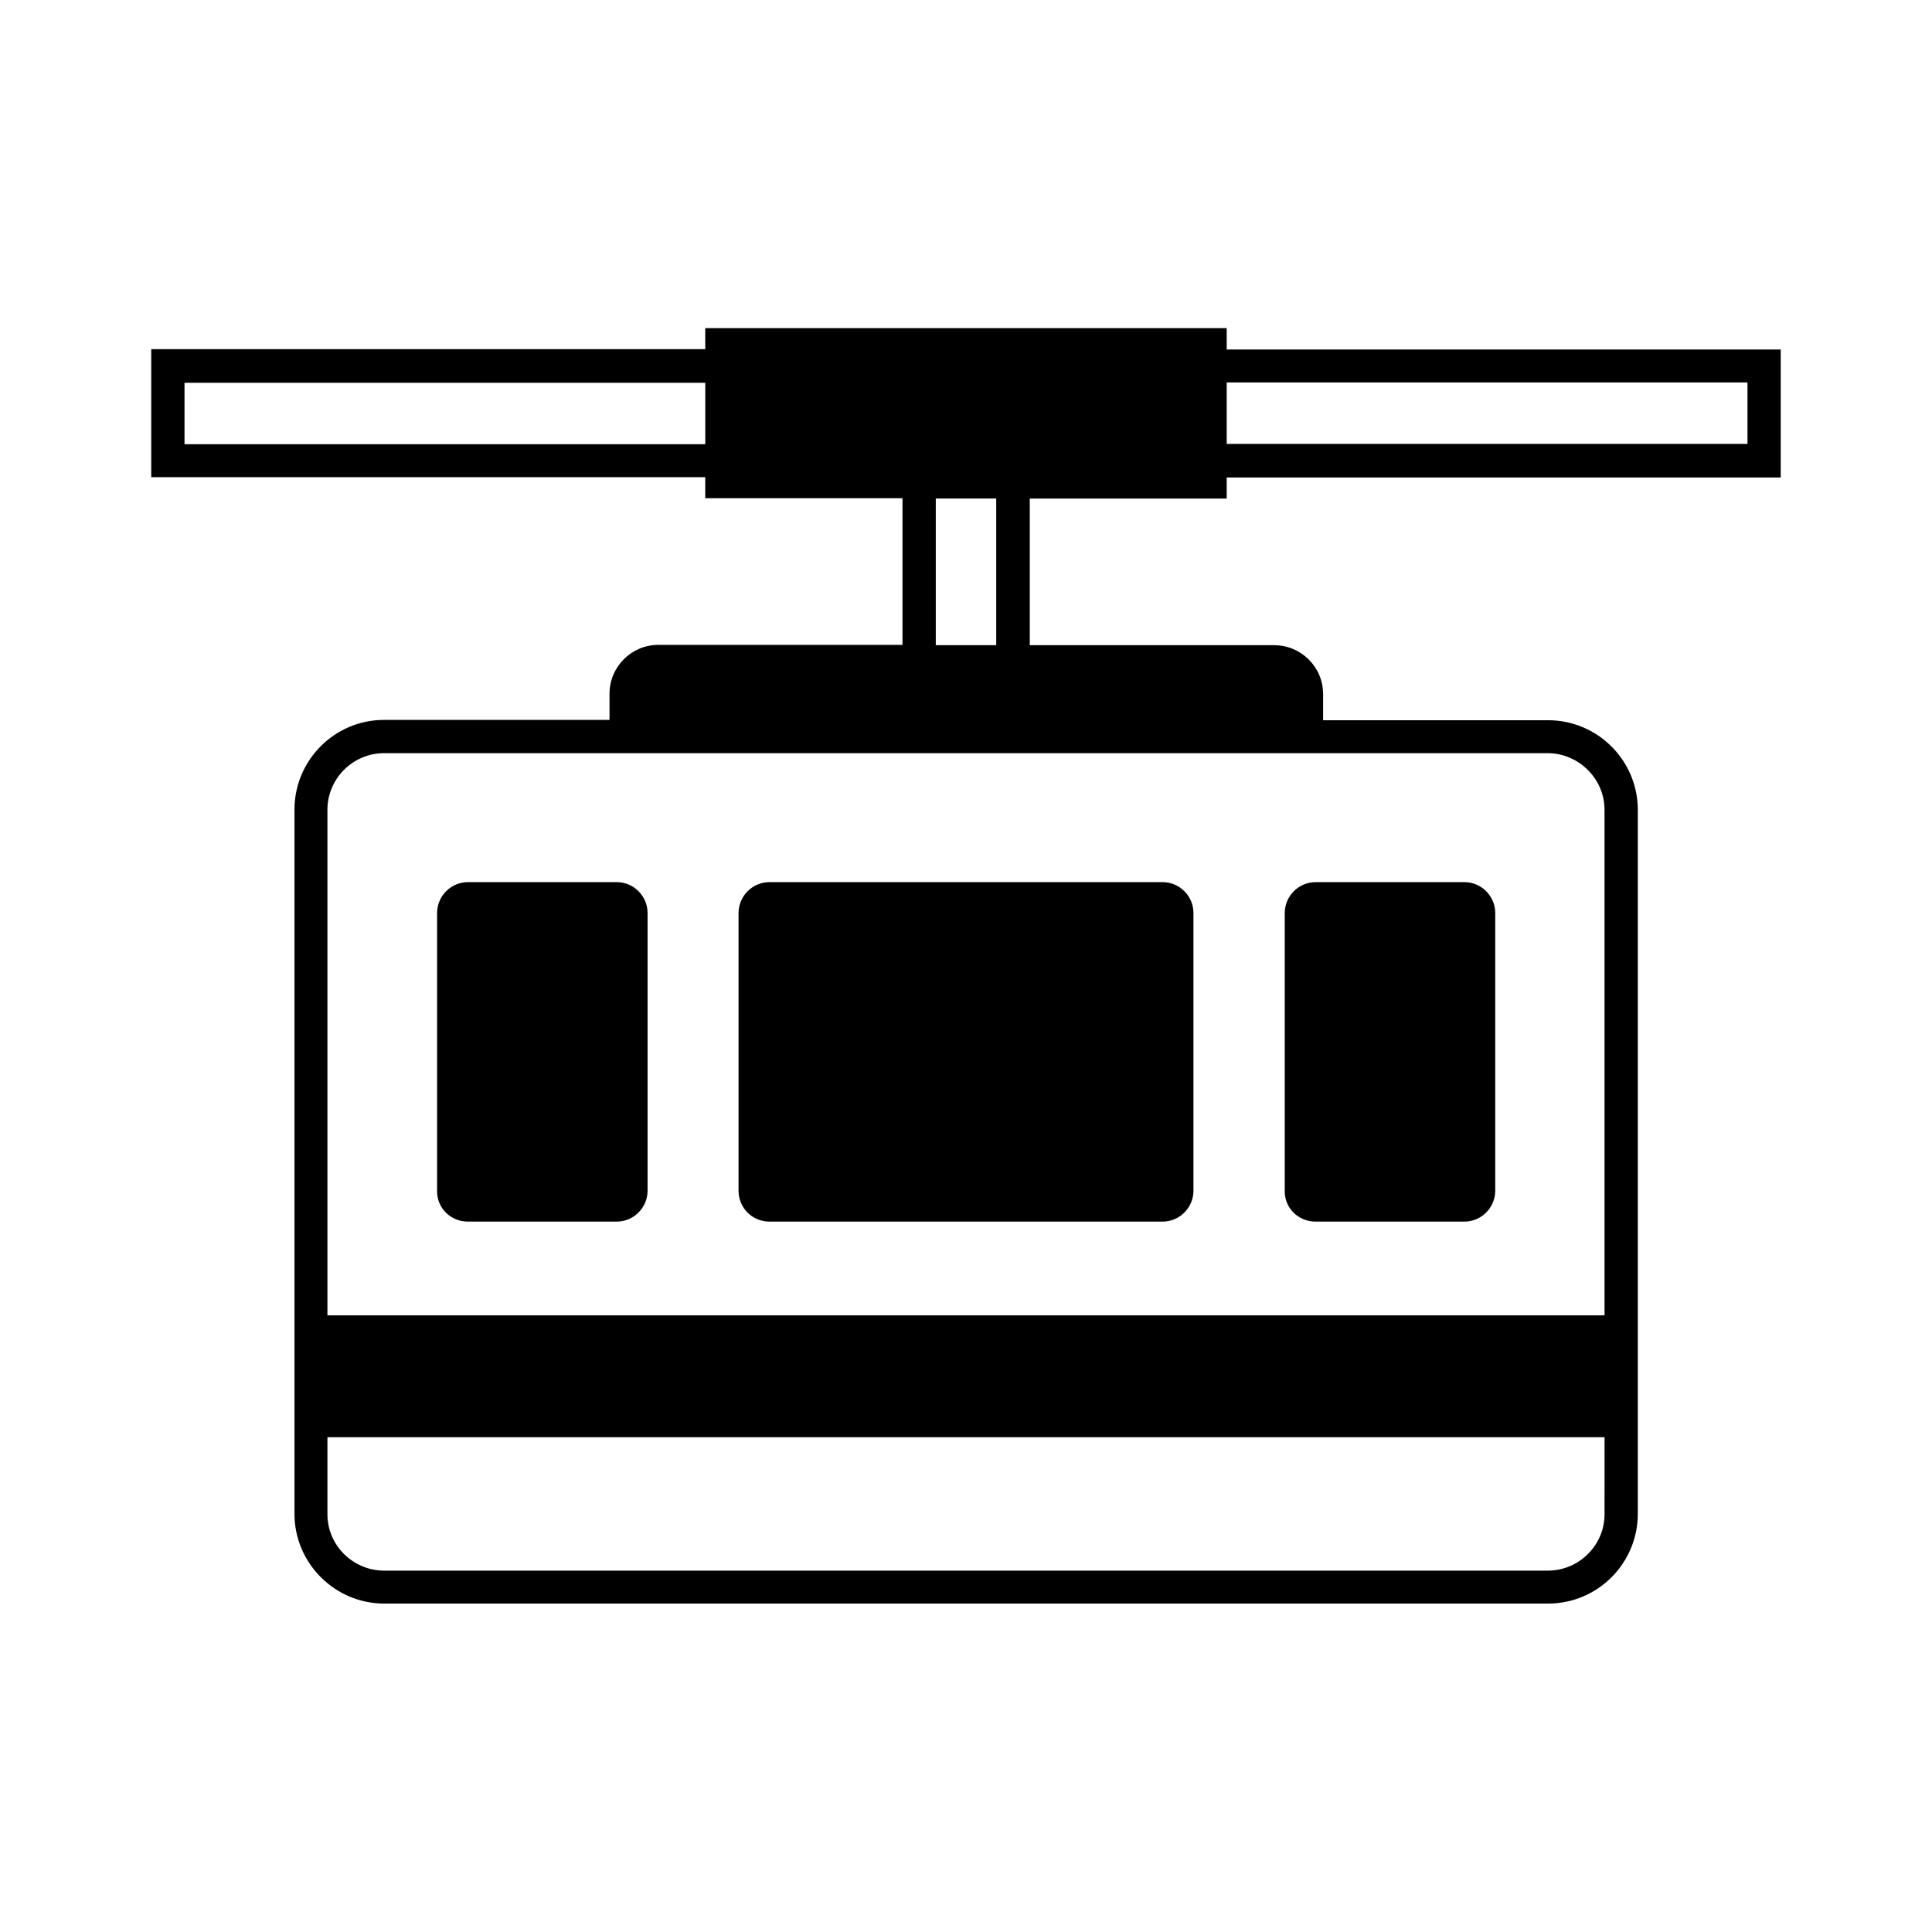
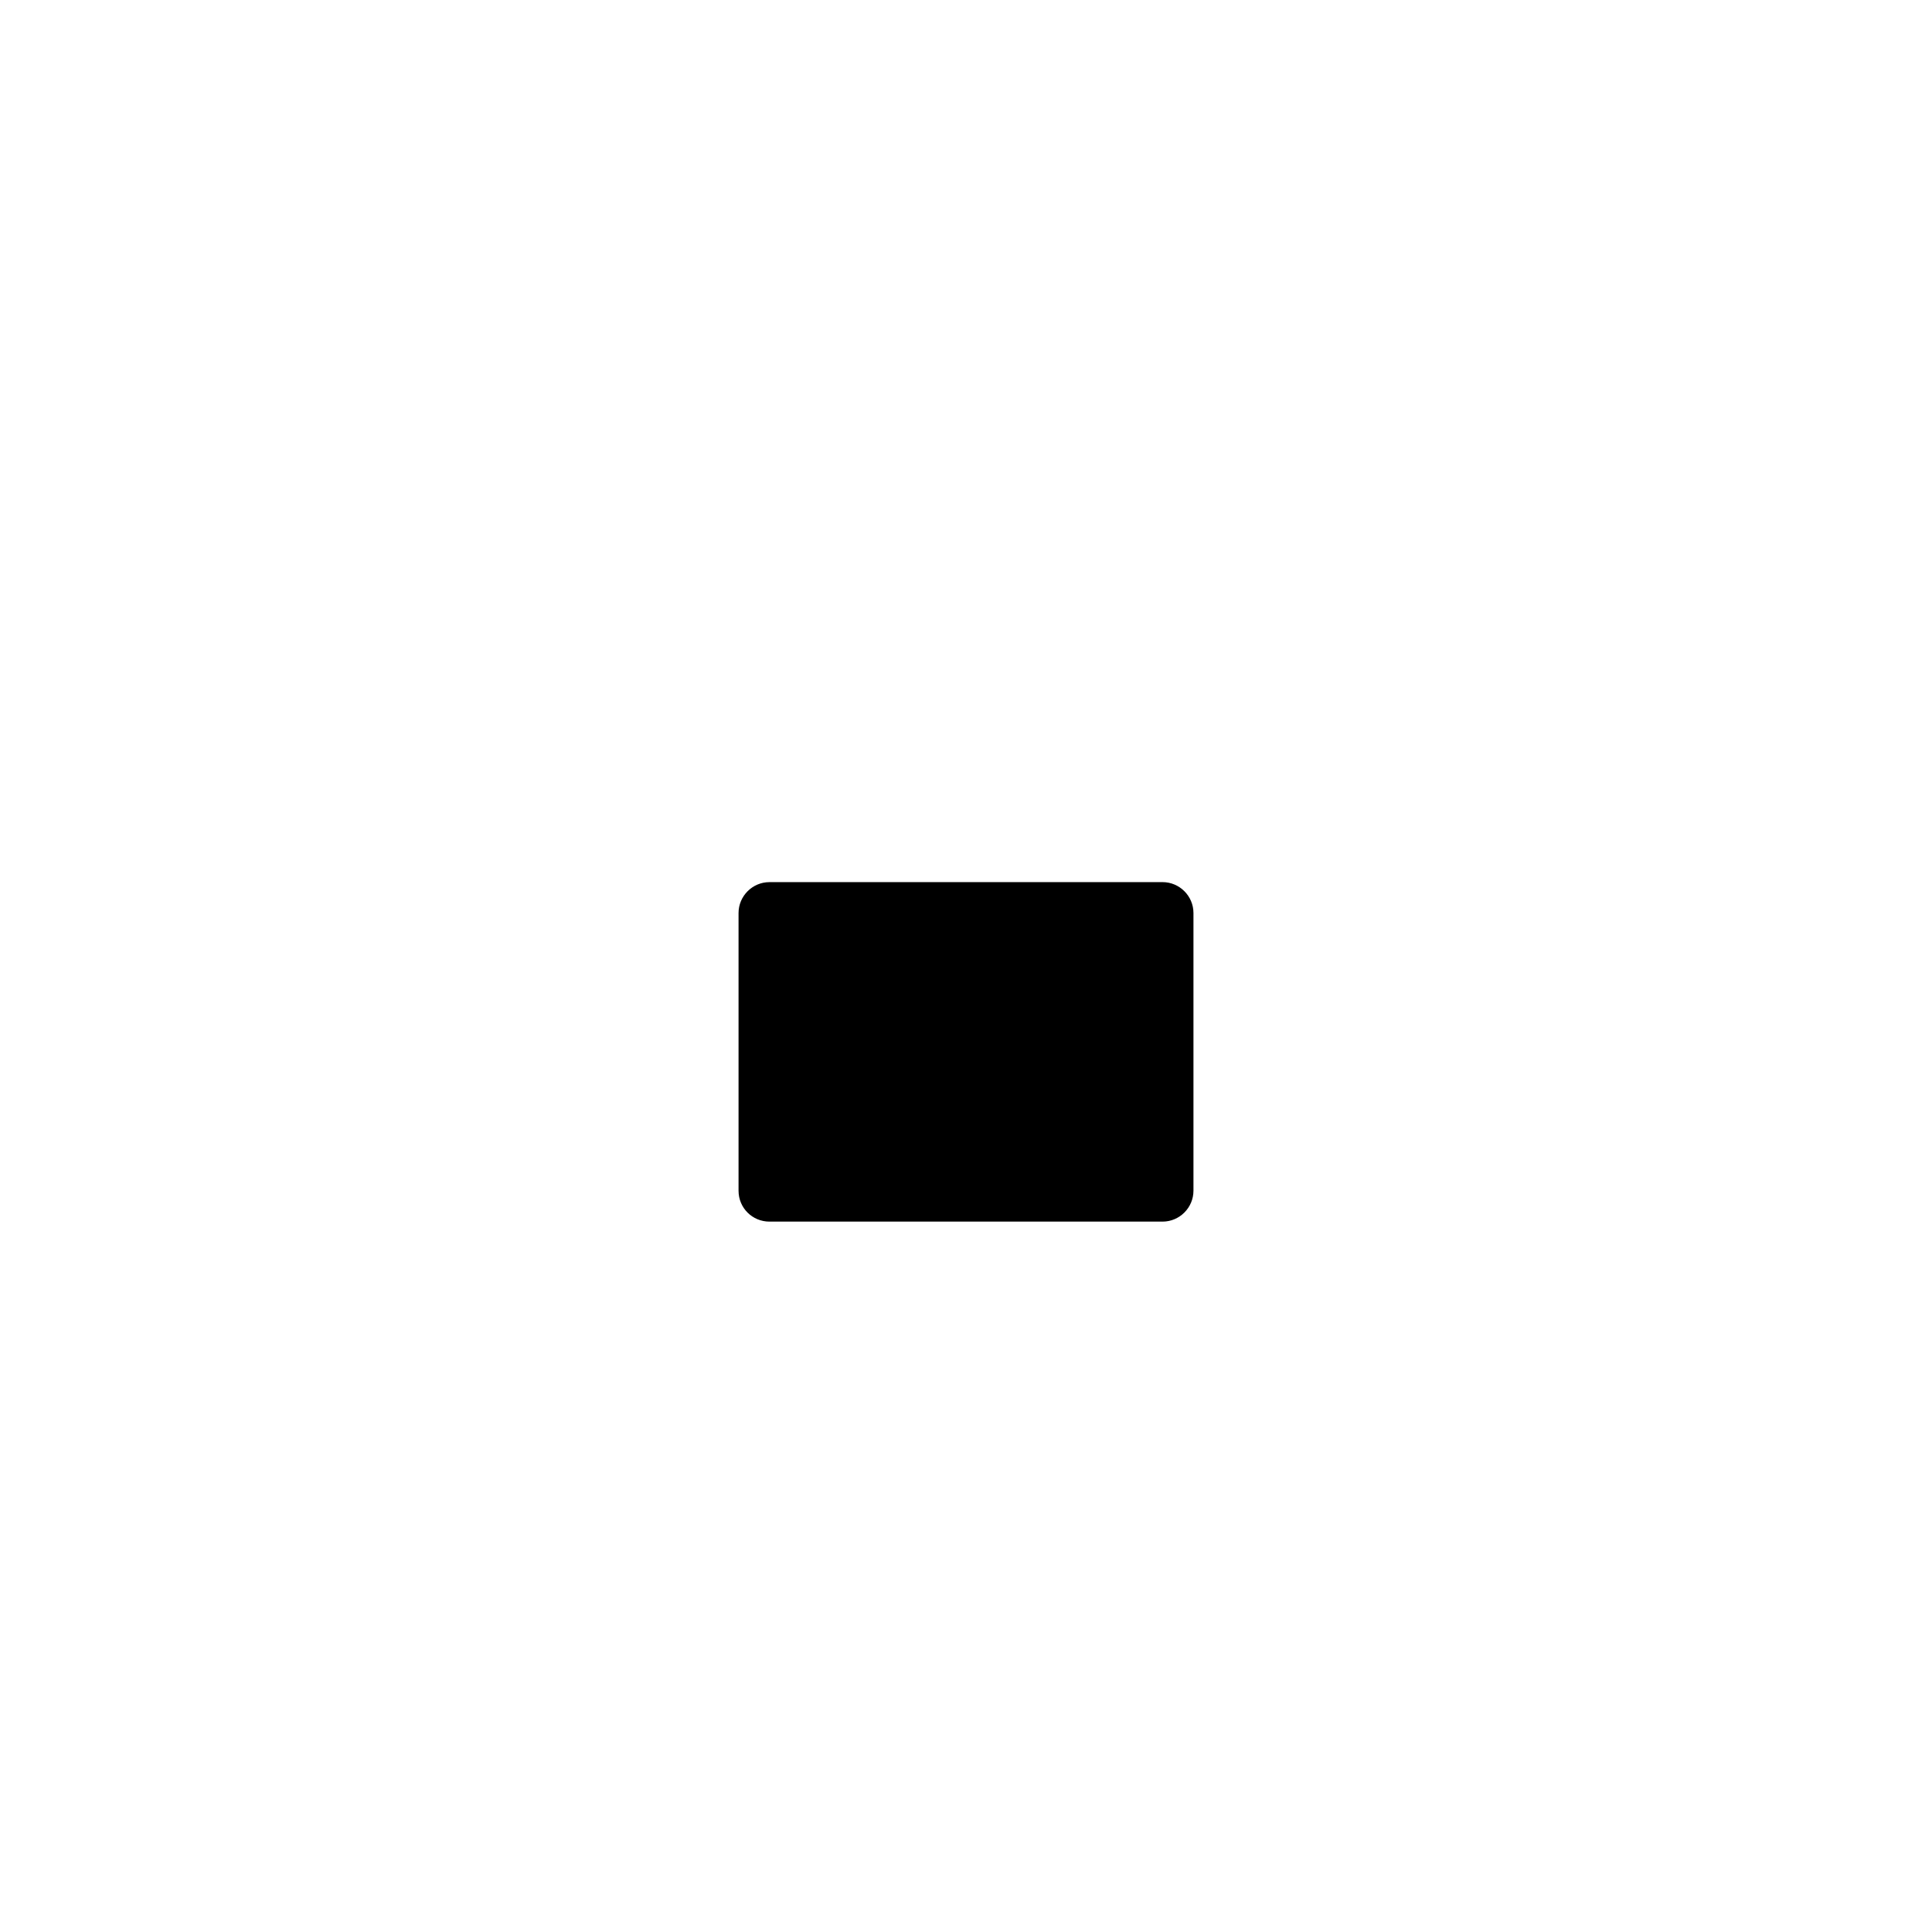
<svg xmlns="http://www.w3.org/2000/svg" fill="#000000" width="800px" height="800px" version="1.1" viewBox="144 144 512 512">
  <g>
-     <path d="m469.09 276.12v-5.578h146.82v-33.918h-146.82v-5.668h-138.19v5.578h-146.82v33.918h146.82v5.578h52.27v38.867h-64.684c-7.199 0-12.957 5.848-12.957 12.957v6.926h-59.738c-13.137 0-23.75 10.707-23.75 23.75v186.68c0 13.047 10.707 23.75 23.75 23.75h308.49c13.137 0 23.75-10.707 23.75-23.75l0.004-186.59c0-13.137-10.707-23.75-23.75-23.75h-59.648v-6.926c0-7.199-5.848-12.957-12.957-12.957h-64.777v-38.867zm100.13 269.18c0 8.188-6.746 14.934-15.023 14.934h-308.4c-8.188 0-15.023-6.656-15.023-14.934v-20.422h338.45zm0-186.68v133.96h-338.45v-133.96c0-8.277 6.746-15.023 15.023-15.023h308.49c8.098 0.09 14.934 6.746 14.934 15.023zm37.879-113.27v16.285l-138.01-0.004v-16.285zm-414.2 16.375v-16.285h138.01v16.285zm215.11 53.258h-16.016v-38.867h16.016z" />
-     <path d="m268.02 467.74h39.406c4.5 0 8.188-3.688 8.188-8.188v-73.594c0-4.5-3.688-8.188-8.188-8.188h-39.406c-4.5 0-8.188 3.688-8.188 8.188v73.594c-0.09 4.59 3.598 8.188 8.188 8.188z" />
-     <path d="m492.66 467.74h39.406c4.5 0 8.188-3.688 8.188-8.188v-73.594c0-4.5-3.688-8.188-8.188-8.188l-39.406 0.004c-4.5 0-8.188 3.688-8.188 8.188v73.594c-0.09 4.586 3.598 8.184 8.188 8.184z" />
    <path d="m347.91 467.74h104.18c4.5 0 8.188-3.688 8.188-8.188v-73.594c0-4.5-3.688-8.188-8.188-8.188l-104.18 0.004c-4.5 0-8.188 3.688-8.188 8.188v73.594c0 4.586 3.688 8.184 8.188 8.184z" />
  </g>
</svg>